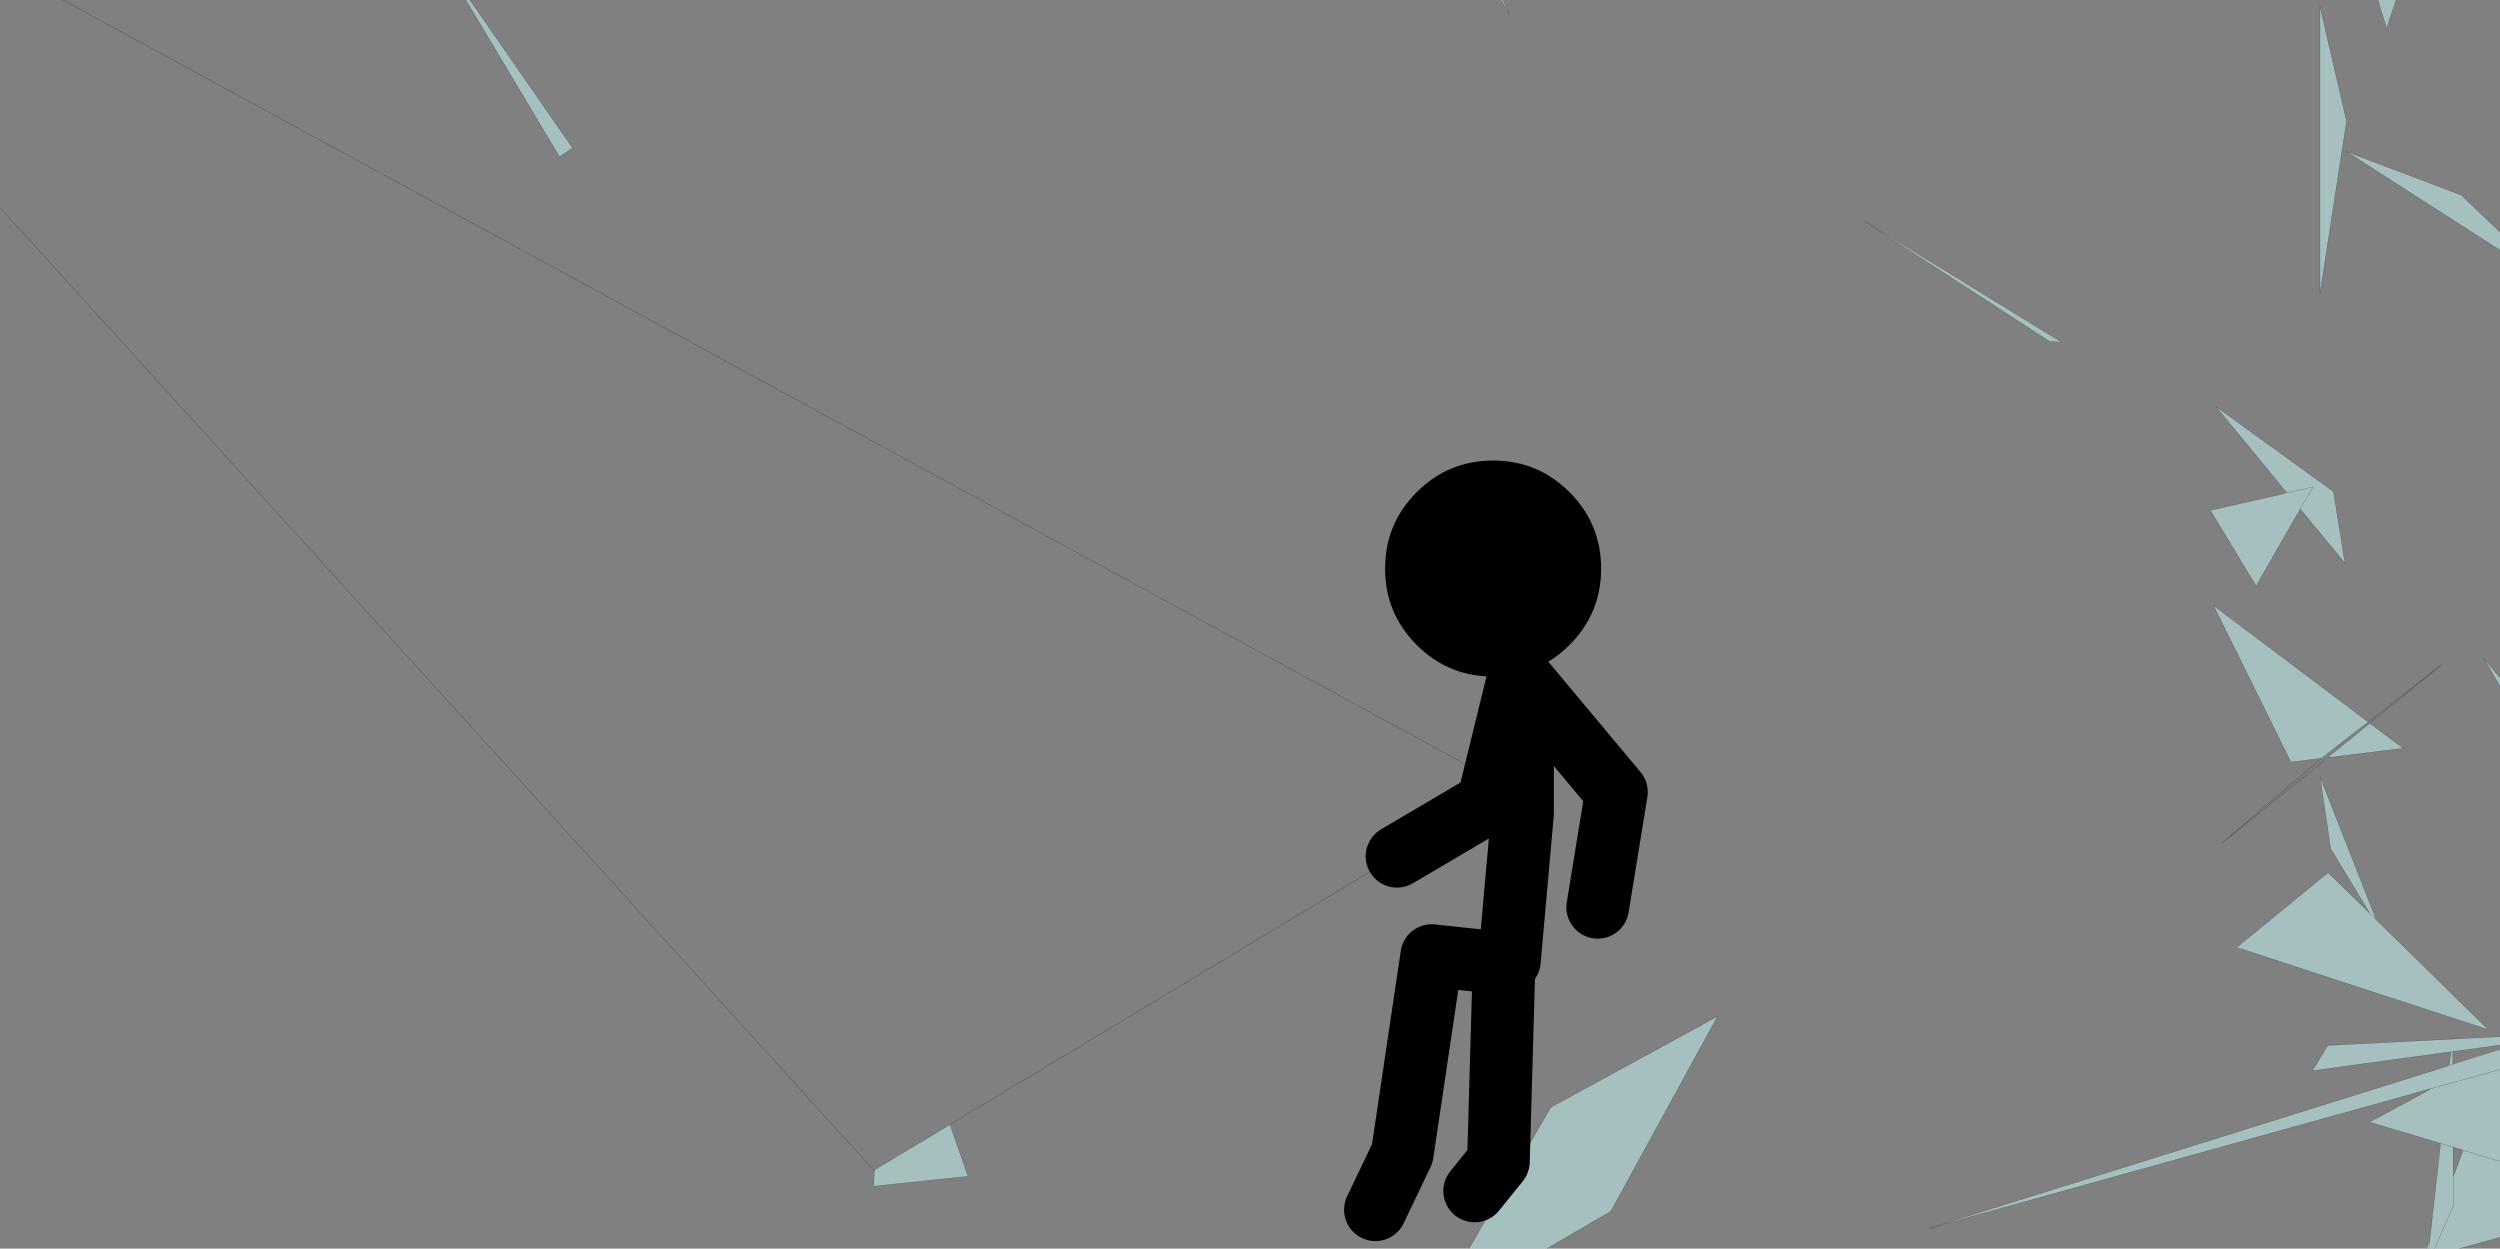
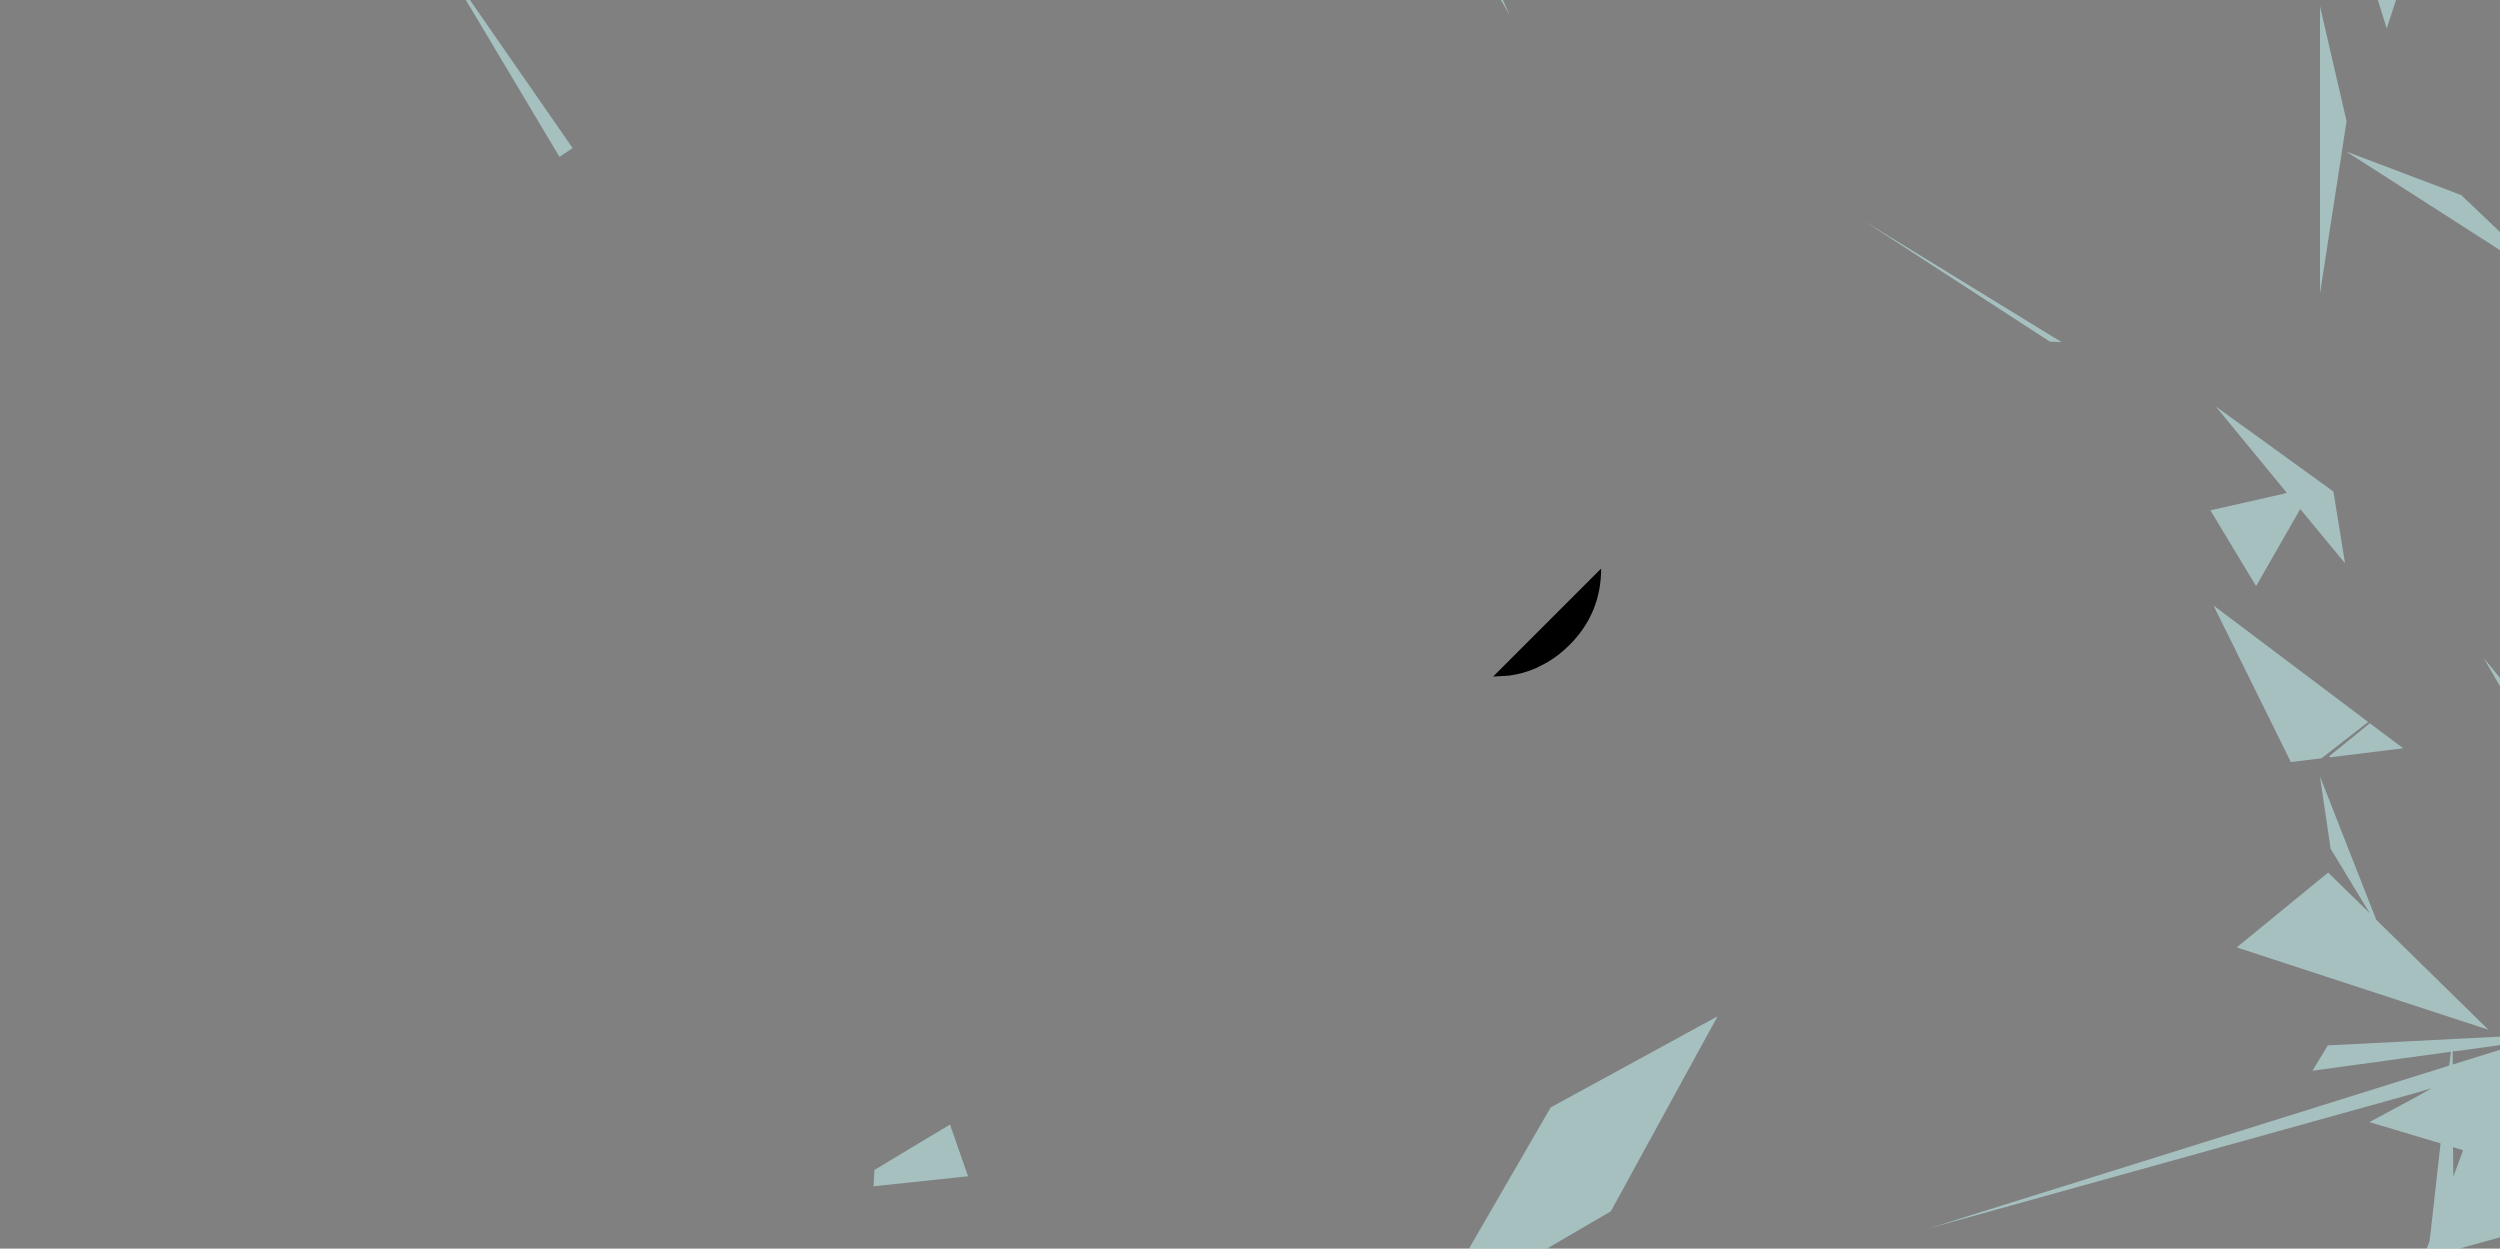
<svg xmlns="http://www.w3.org/2000/svg" height="199.4px" width="399.25px">
  <rect width="100%" height="100%" fill="#808080" stroke="none" />
  <g transform="matrix(1.0, 0.0, 0.0, 1.0, -0.45, -0.45)">
    <path d="M380.2 0.45 L383.1 0.45 381.6 5.0 380.2 0.45 M375.2 19.8 L370.95 47.35 370.95 1.45 375.2 19.8 M399.7 37.5 L399.7 40.4 375.15 24.65 393.5 31.6 399.7 37.5 M327.8 55.0 L298.15 35.75 329.7 55.1 327.8 55.0 M365.65 79.15 L354.3 65.35 373.1 78.95 374.95 90.4 367.8 81.75 360.75 94.05 353.45 81.95 365.15 79.3 365.65 79.15 369.85 78.2 367.8 81.75 369.85 78.2 365.65 79.15 M399.7 108.7 L399.7 110.05 397.1 105.55 399.7 108.7 M371.2 121.55 L366.3 122.15 353.95 97.15 378.65 115.75 371.2 121.55 M378.9 115.95 L384.25 119.95 372.5 121.4 372.5 121.15 378.85 116.0 378.9 115.95 M378.9 146.3 L372.65 136.0 370.95 124.45 379.35 145.85 379.5 146.2 379.6 146.45 379.9 147.25 379.9 147.3 397.85 164.9 357.65 151.75 372.25 139.8 378.3 145.7 378.45 145.85 378.9 146.3 M378.45 145.85 L379.9 147.3 378.45 145.85 M392.1 166.05 L392.15 166.35 392.1 166.35 392.1 166.05 M392.15 168.4 L391.85 168.45 392.15 168.4 392.15 170.45 391.6 170.6 392.15 170.45 399.7 168.1 399.7 171.25 399.7 185.95 399.7 198.05 393.2 199.85 389.25 199.85 388.35 199.85 388.0 199.85 388.45 198.6 388.55 197.9 390.2 183.1 390.2 183.05 378.85 179.65 386.75 175.4 388.55 174.35 388.7 174.3 386.75 175.4 388.7 174.3 388.55 174.35 388.7 174.25 386.05 175.05 308.55 196.6 391.35 170.7 391.6 170.6 391.85 168.45 391.85 168.4 390.5 168.6 369.75 171.45 372.2 167.4 399.7 166.0 399.7 167.35 393.25 168.25 392.15 168.35 392.15 168.4 M392.2 183.65 L392.2 183.7 392.25 188.3 392.25 188.35 392.3 192.9 389.25 199.85 392.3 192.9 392.25 188.35 392.55 187.55 393.8 184.15 393.75 184.15 393.7 184.1 392.2 183.65 390.2 183.05 392.2 183.65 M388.55 197.9 L388.35 199.85 388.55 197.9 M388.7 174.3 L399.7 171.25 388.7 174.3 M399.7 185.95 L393.8 184.15 399.7 185.95 M240.45 0.45 L241.55 2.85 240.15 0.45 240.45 0.45 M235.05 199.85 L248.1 177.3 274.75 162.75 257.7 193.9 247.5 199.85 235.05 199.85 M75.5 0.45 L91.9 24.1 89.8 25.5 74.85 0.45 75.5 0.45 M140.1 187.35 L140.1 187.3 140.0 187.35 152.15 180.05 152.2 180.1 152.45 180.9 152.55 181.15 155.05 188.3 139.95 189.9 140.1 187.35" fill="#ccffff" fill-opacity="0.502" fill-rule="evenodd" stroke="none" />
-     <path d="M380.2 0.45 L381.6 5.0 383.1 0.45 M375.2 19.8 L370.95 47.35 370.95 1.45 375.2 19.8 M399.7 37.5 L393.5 31.6 375.15 24.65 399.7 40.4 M327.8 55.0 L298.15 35.75 329.7 55.1 327.8 55.0 M365.65 79.15 L354.3 65.35 373.1 78.95 374.95 90.4 367.8 81.75 360.75 94.05 353.45 81.95 365.15 79.3 M365.65 79.15 L369.85 78.2 367.8 81.75 M399.7 108.7 L397.1 105.55 399.7 110.05 M371.2 121.55 L366.3 122.15 353.95 97.15 378.65 115.75 378.7 115.7 390.55 106.45 378.9 115.95 384.25 119.95 372.5 121.4 372.1 121.45 M371.2 121.55 L355.35 135.05 369.95 123.25 369.95 123.2 371.85 121.7 M372.5 121.15 L378.85 116.0 378.9 115.95 M378.65 115.75 L371.2 121.55 M378.9 146.3 L372.65 136.0 370.95 124.45 379.35 145.85 379.5 146.2 379.6 146.45 379.9 147.25 M379.9 147.3 L397.85 164.9 357.65 151.75 372.25 139.8 378.3 145.7 378.45 145.85 379.9 147.3 M392.1 166.35 L392.1 166.05 M391.85 168.45 L392.15 168.4 392.15 168.35 M393.25 168.25 L399.7 167.35 M399.7 166.0 L372.2 167.4 369.75 171.45 390.5 168.6 391.85 168.45 391.6 170.6 392.15 170.45 392.15 168.4 393.25 168.25 M391.85 168.4 L391.85 168.45 M399.7 198.05 L393.2 199.85 M388.0 199.85 L388.45 198.6 M388.55 197.9 L390.2 183.1 M390.2 183.05 L378.85 179.65 386.75 175.4 388.7 174.3 388.55 174.35 386.05 175.05 308.55 196.6 391.35 170.7 M392.2 183.7 L392.25 188.3 392.55 187.55 393.8 184.15 399.7 185.95 M393.75 184.15 L393.7 184.1 392.2 183.65 390.2 183.05 M392.25 188.35 L392.3 192.9 389.25 199.85 M392.25 188.3 L392.25 188.35 M399.7 171.25 L388.7 174.3 M388.35 199.85 L388.55 197.9 M240.15 0.45 L241.55 2.85 240.45 0.45 M235.05 199.85 L248.1 177.3 274.75 162.75 257.7 193.9 247.5 199.85 M75.5 0.45 L91.9 24.1 89.8 25.5 74.85 0.45 M140.0 187.35 L0.45 33.6 M152.2 180.1 L152.45 180.9 152.55 181.15 155.05 188.3 139.95 189.9 140.1 187.35 M140.0 187.35 L152.15 180.05 241.45 126.3 10.5 0.45" fill="none" stroke="#000000" stroke-linecap="round" stroke-linejoin="round" stroke-opacity="0.502" stroke-width="0.05" />
-     <path d="M256.15 91.25 Q256.15 98.4 251.1 103.45 249.4 105.15 247.5 106.25 L245.85 107.1 Q243.75 108.05 241.4 108.35 L238.9 108.5 Q231.75 108.5 226.7 103.45 221.65 98.4 221.65 91.25 221.65 84.1 226.7 79.05 231.75 74.0 238.9 74.0 246.05 74.0 251.1 79.05 256.15 84.1 256.15 91.25" fill="#000000" fill-rule="evenodd" stroke="none" />
-     <path d="M242.75 109.45 L238.05 128.65 223.55 137.2 M235.95 190.65 L239.75 185.95 240.65 154.3 229.1 153.05 224.4 184.65 220.1 193.65 M241.5 153.9 L243.6 130.35 243.6 109.0 258.6 126.95 255.6 145.35" fill="none" stroke="#000000" stroke-linecap="round" stroke-linejoin="round" stroke-width="10.0" />
+     <path d="M256.15 91.25 Q256.15 98.4 251.1 103.45 249.4 105.15 247.5 106.25 L245.85 107.1 Q243.75 108.05 241.4 108.35 L238.9 108.5 " fill="#000000" fill-rule="evenodd" stroke="none" />
  </g>
</svg>